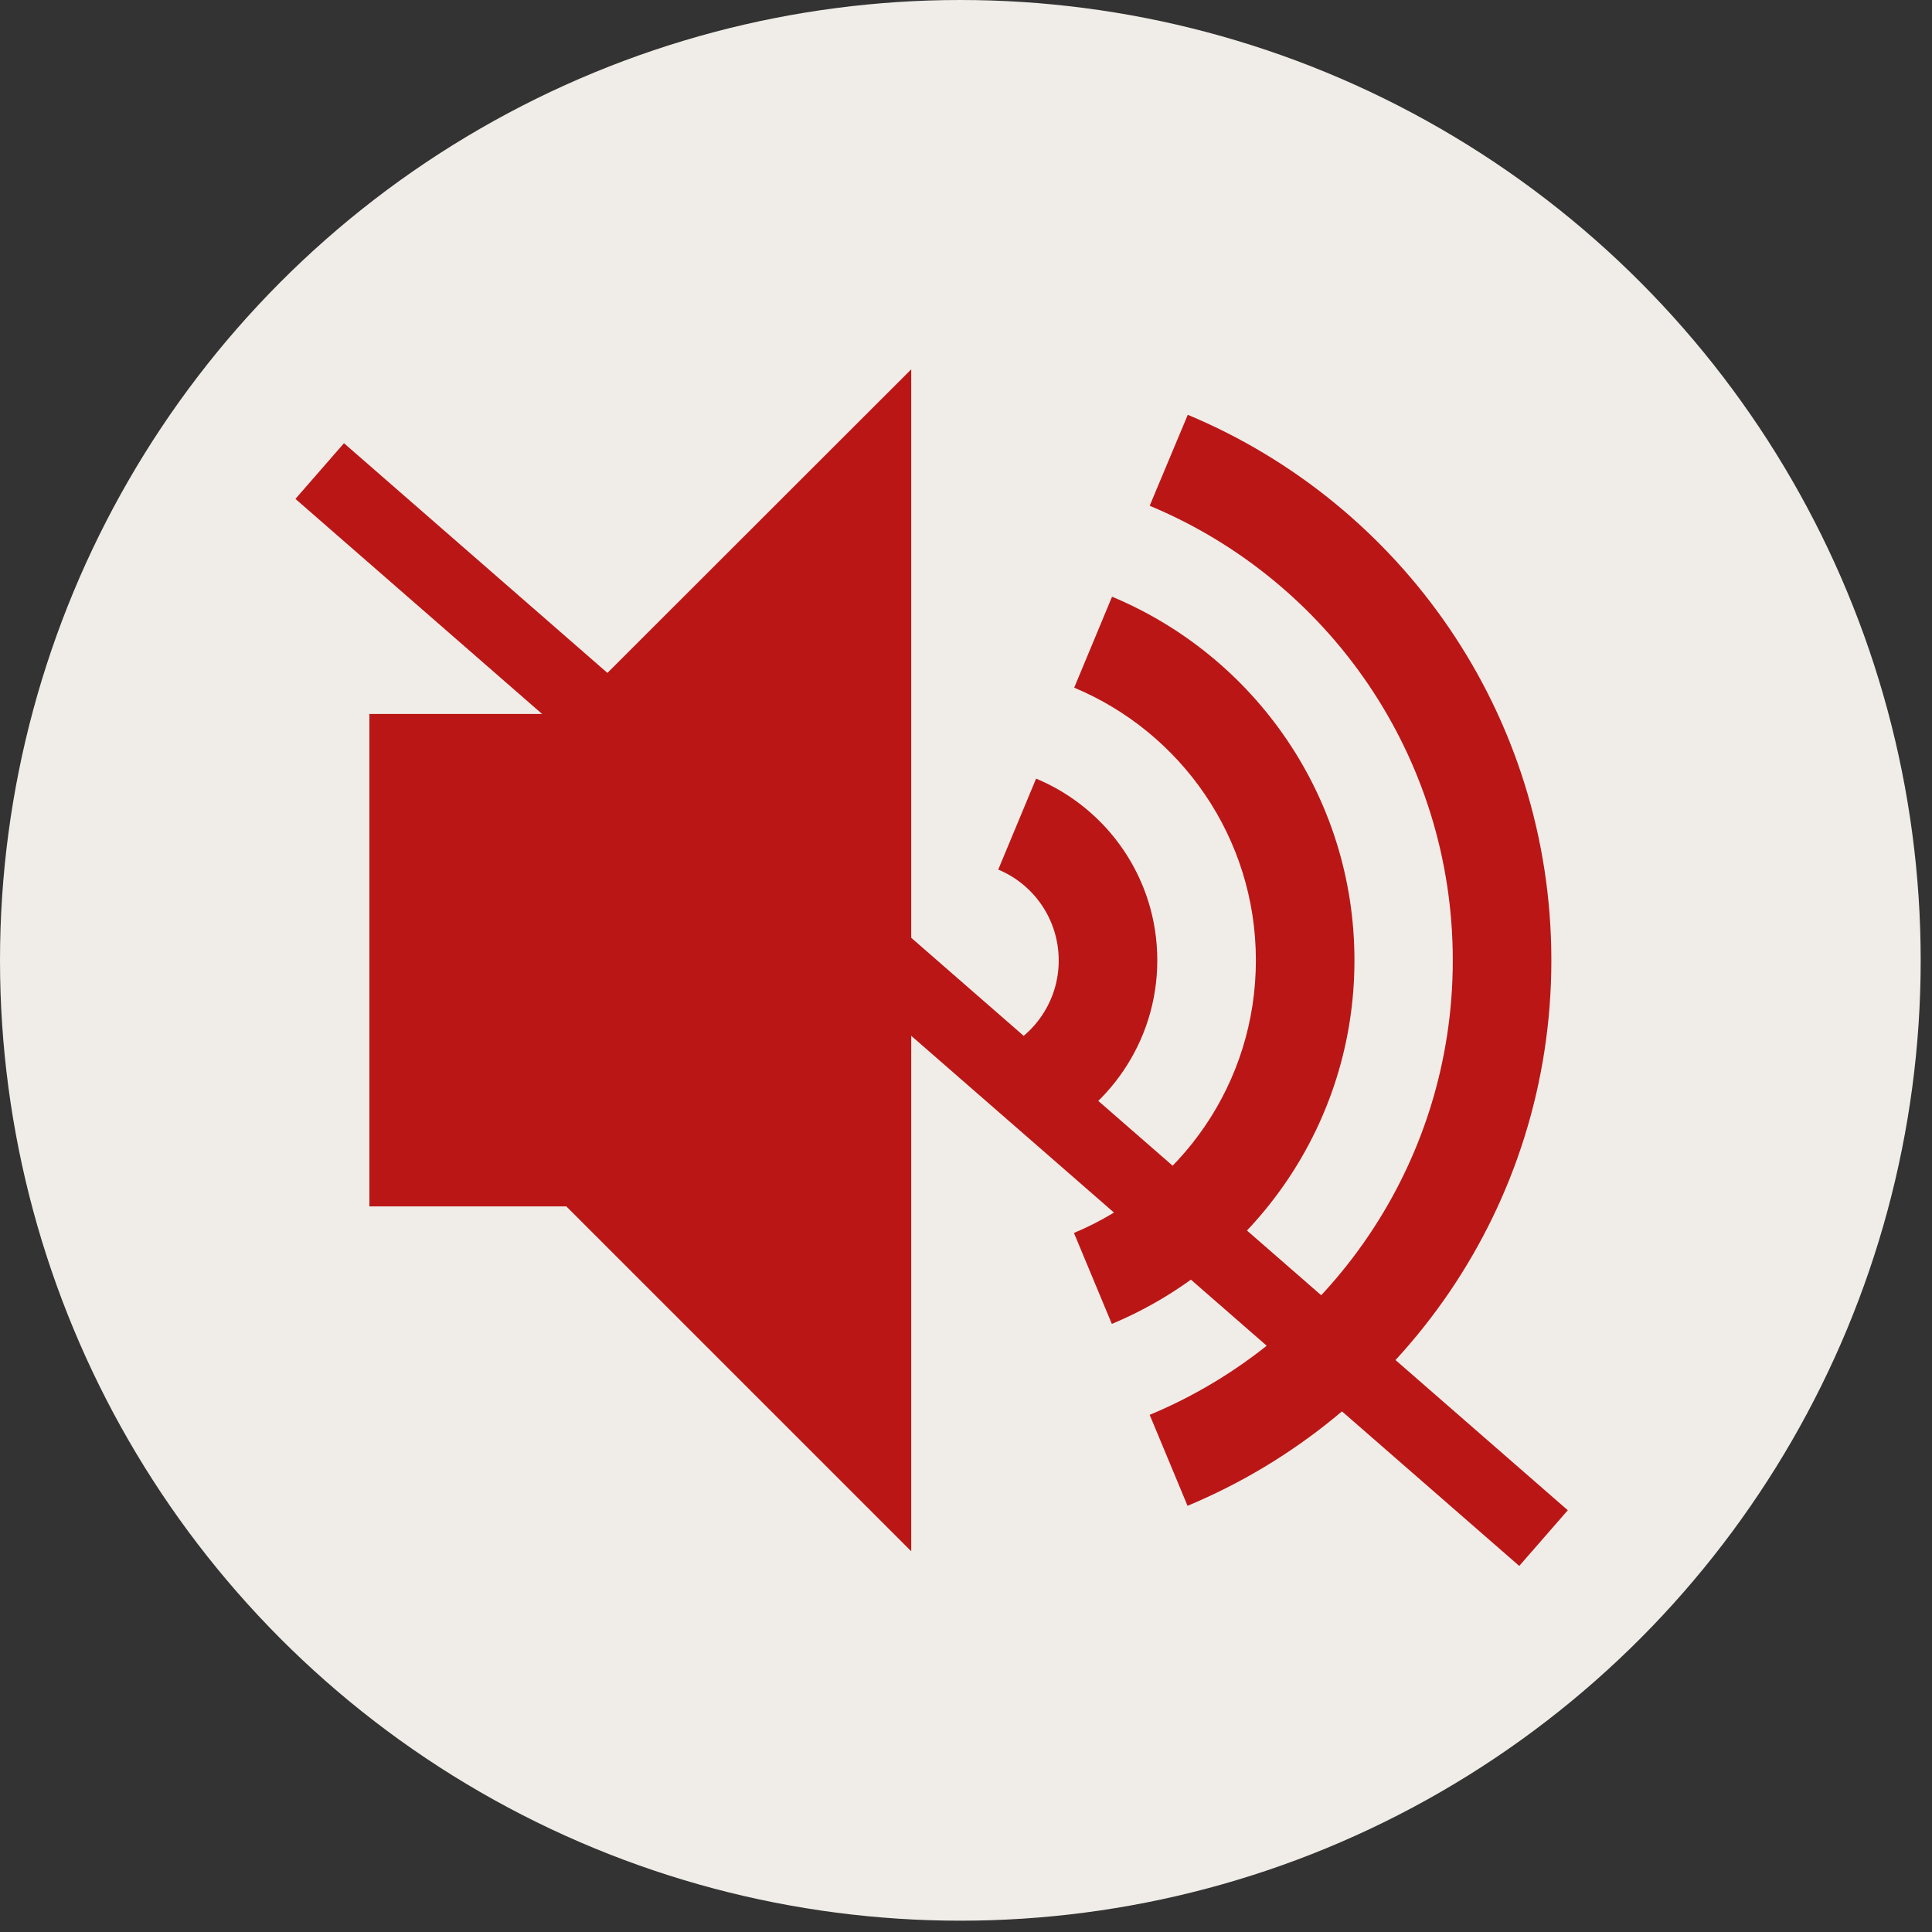
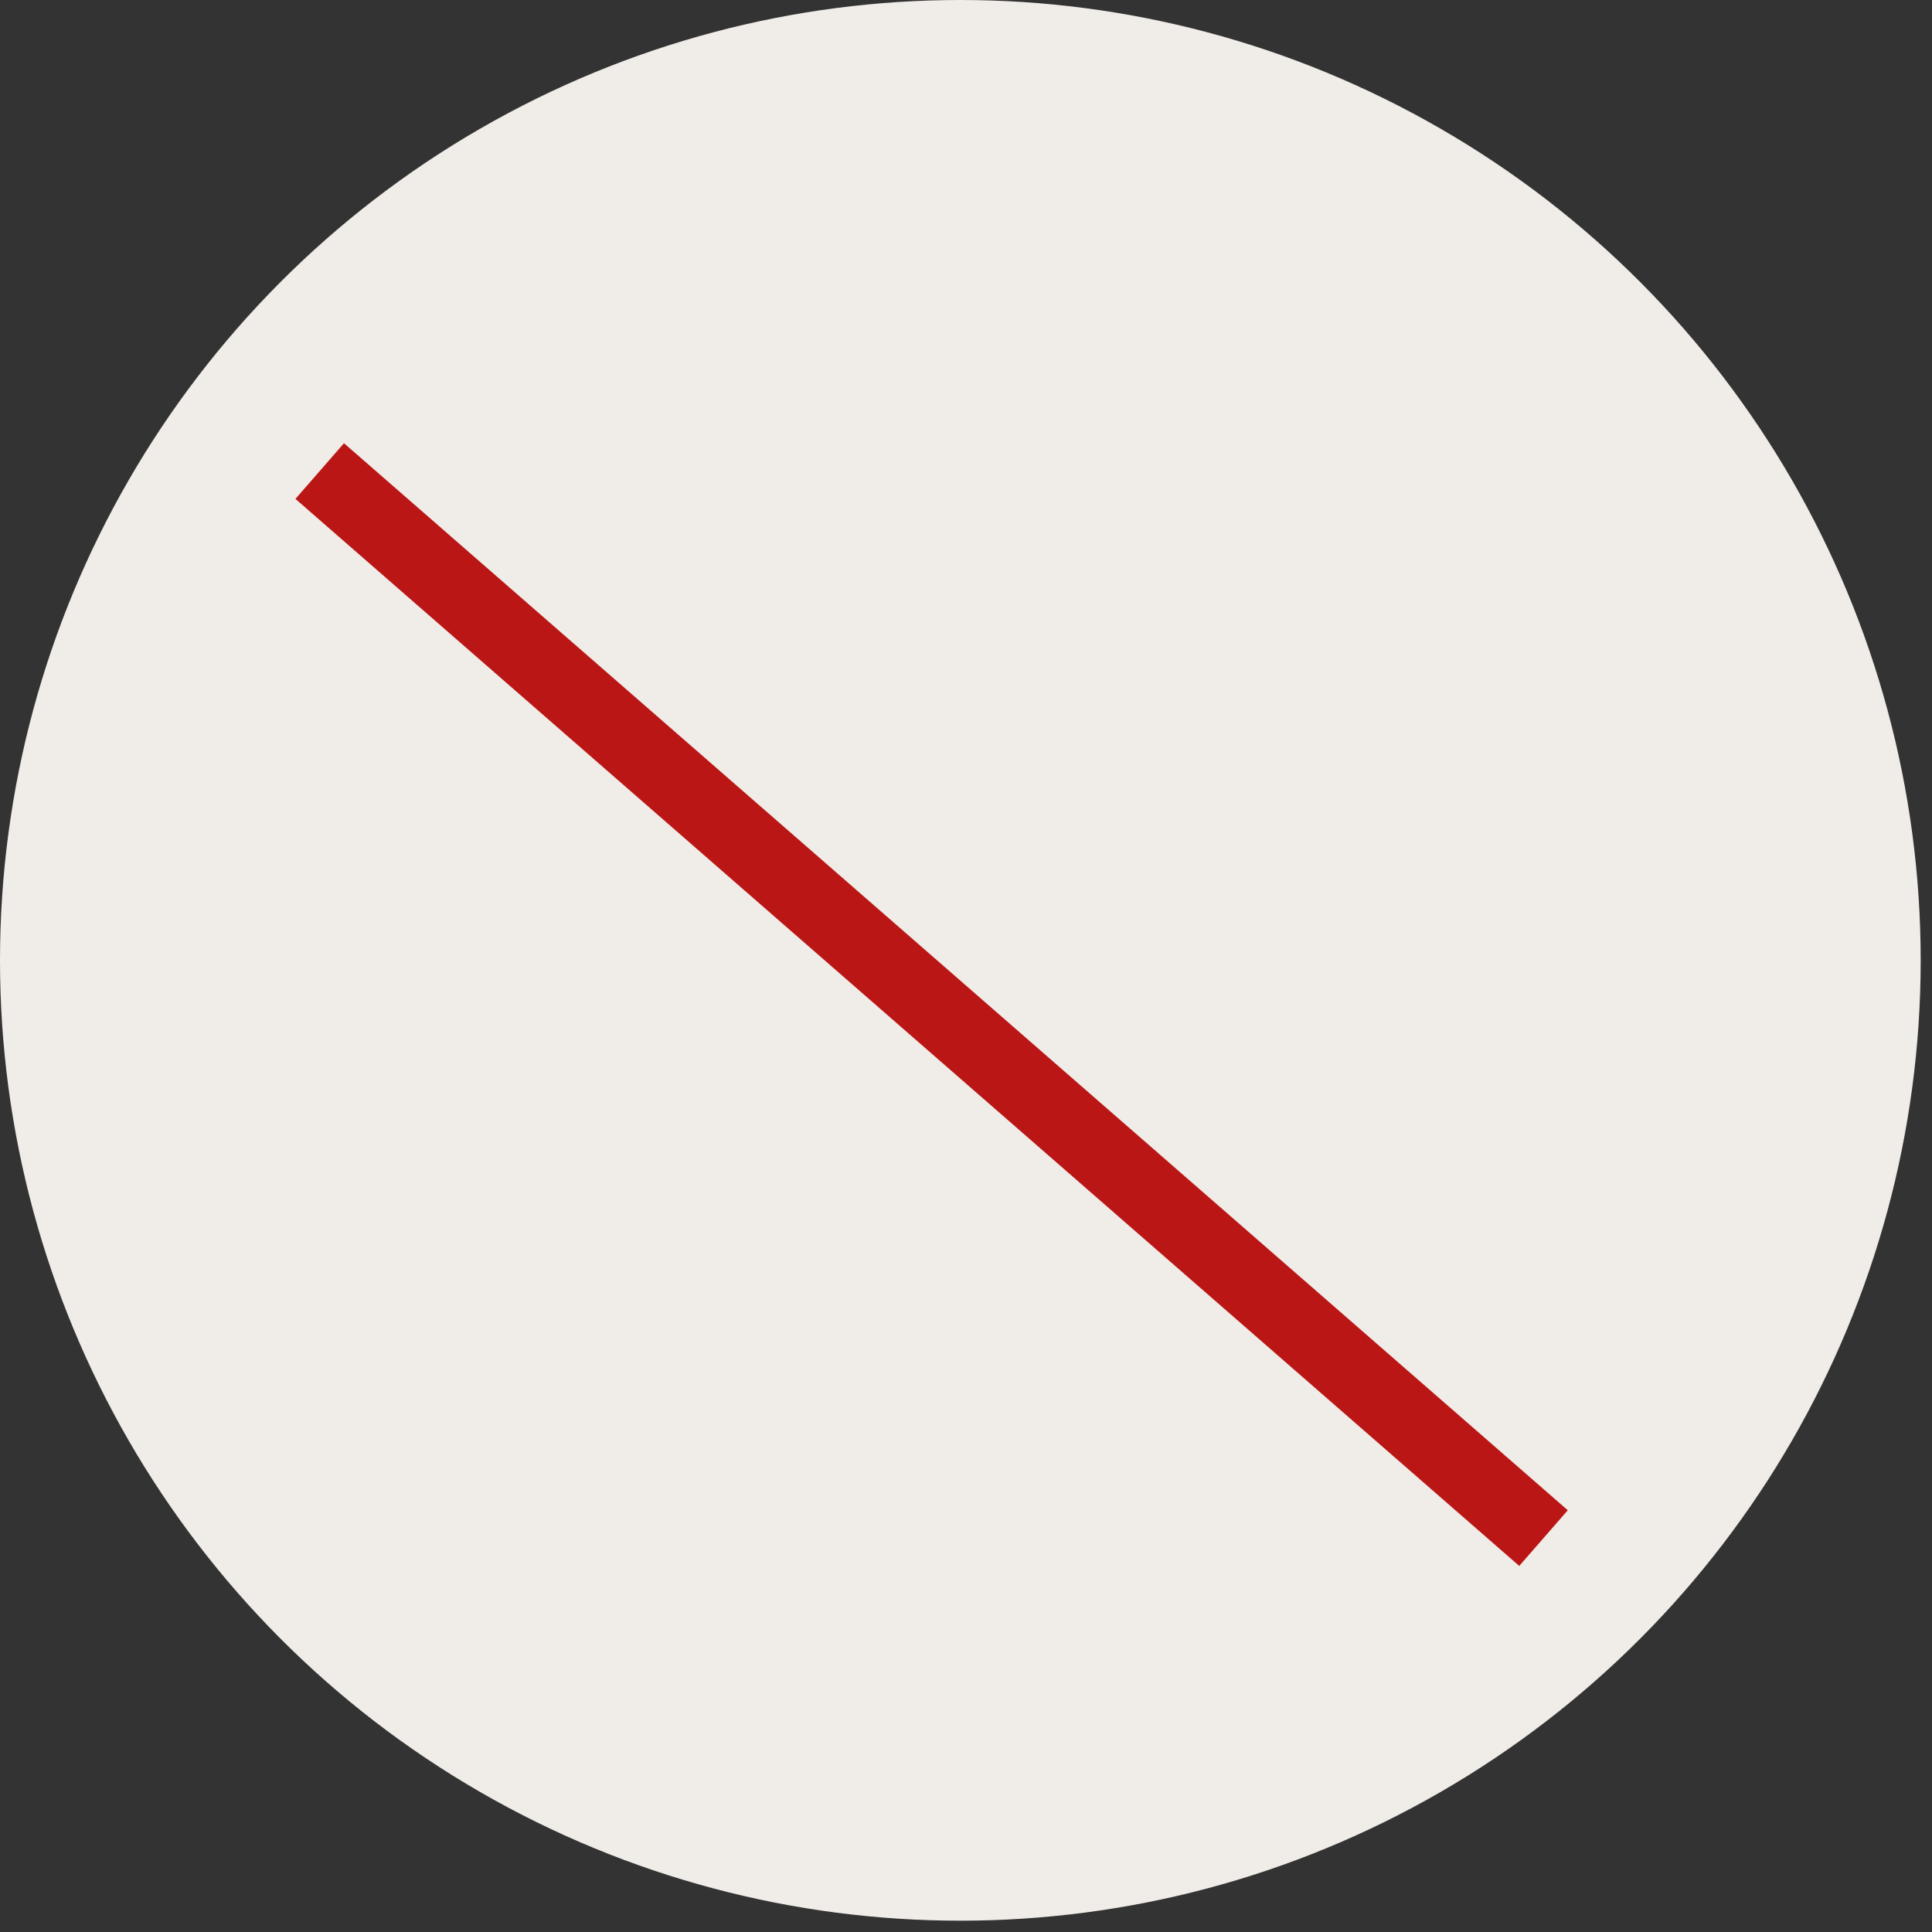
<svg xmlns="http://www.w3.org/2000/svg" width="96" height="96" viewBox="0 0 96 96" fill="none">
  <rect x="0" y="0" width="96" height="96" fill="#333333" stroke="none" />
  <circle cx="47.719" cy="47.719" r="47.719" fill="#FFFCF7" fill-opacity="0.922" />
  <g clip-path="url(#clip0_12769_8622)">
-     <path d="M67.302 47.717C67.302 39.573 62.323 32.598 55.257 29.65L53.376 34.17C58.675 36.384 62.404 41.614 62.404 47.717C62.404 53.831 58.675 59.05 53.364 61.264L55.246 65.784C62.323 62.836 67.302 55.861 67.302 47.717ZM57.505 47.717C57.505 43.645 55.016 40.158 51.483 38.689L49.602 43.209C51.368 43.943 52.607 45.687 52.607 47.728C52.607 49.759 51.368 51.502 49.602 52.248L51.483 56.767C55.016 55.276 57.505 51.789 57.505 47.717ZM59.02 20.611L57.127 25.131C65.971 28.813 72.188 37.531 72.188 47.717C72.188 57.892 65.971 66.621 57.127 70.303L59.008 74.823C69.63 70.395 77.086 59.933 77.086 47.717C77.086 35.501 69.63 25.039 59.02 20.611ZM18.355 35.477V59.945H28.14L45.278 77.082V18.352L28.14 35.477H18.355Z" fill="#BB1616" />
-   </g>
+     </g>
  <rect x="17.092" y="22.023" width="80.679" height="3.671" transform="rotate(41.085 17.092 22.023)" fill="#BB1616" />
  <defs>
    <clipPath id="clip0_12769_8622">
-       <rect width="58.731" height="58.731" fill="white" transform="translate(18.354 18.352)" />
-     </clipPath>
+       </clipPath>
  </defs>
</svg>